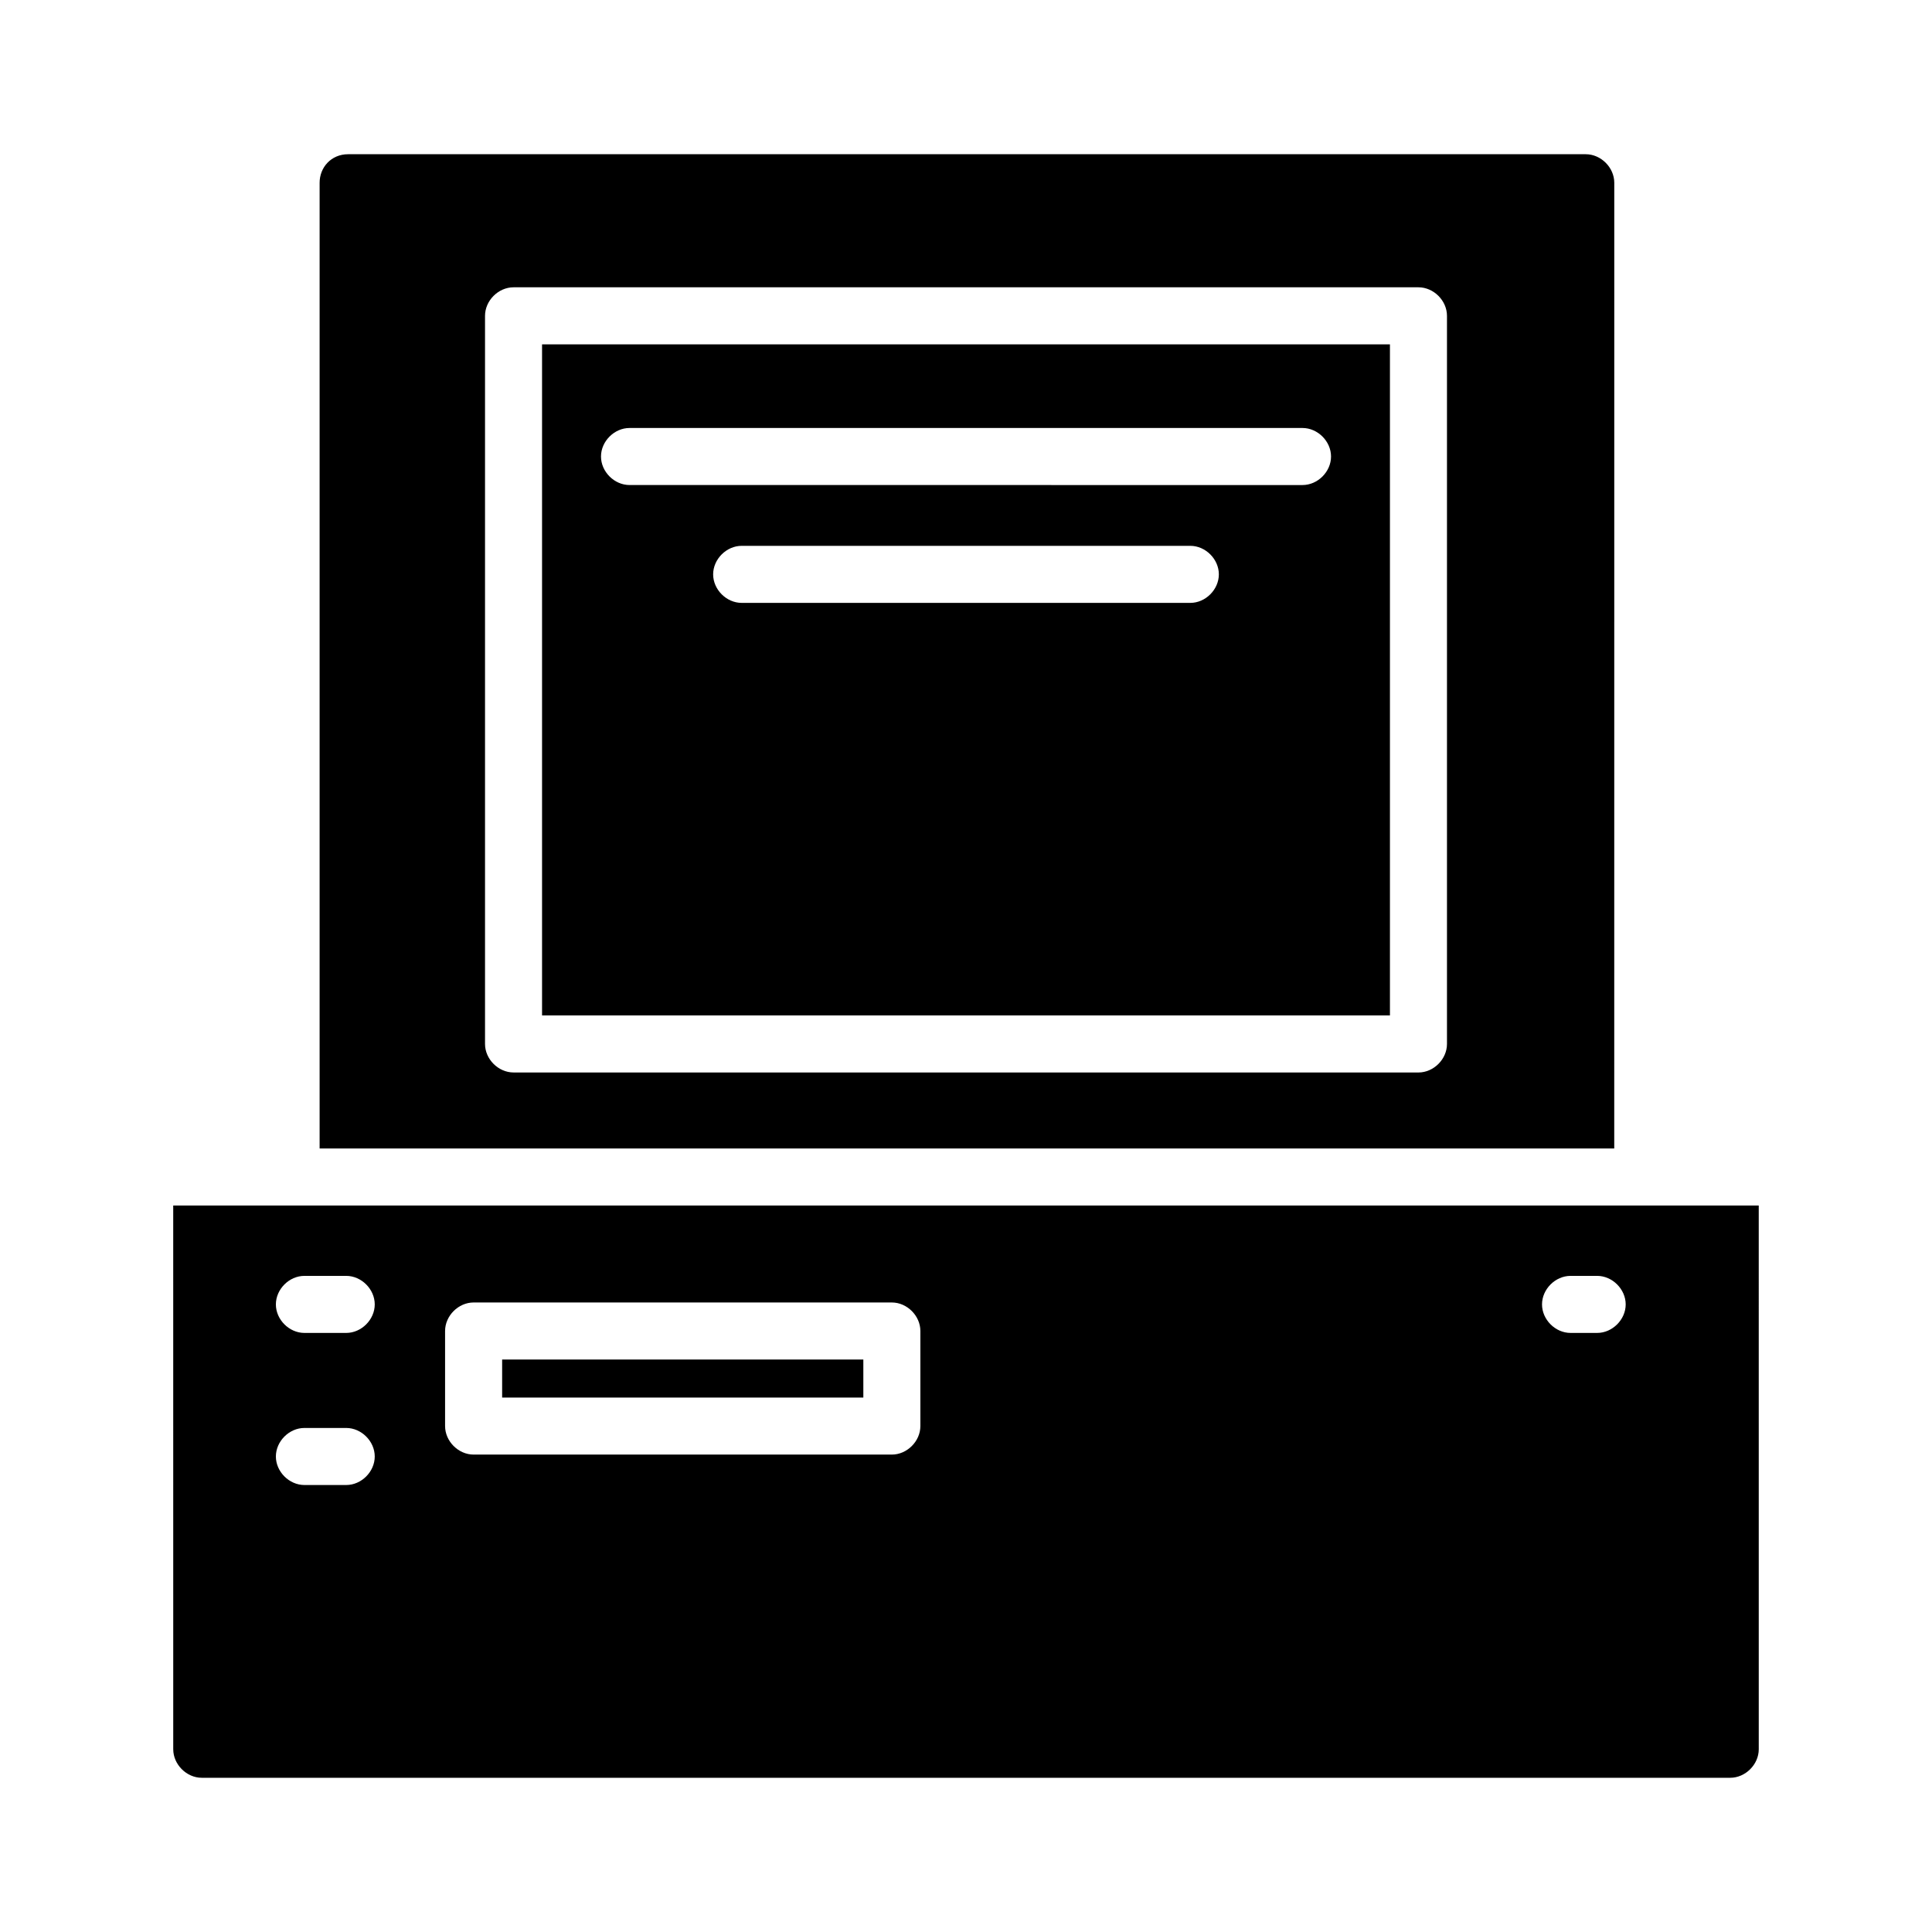
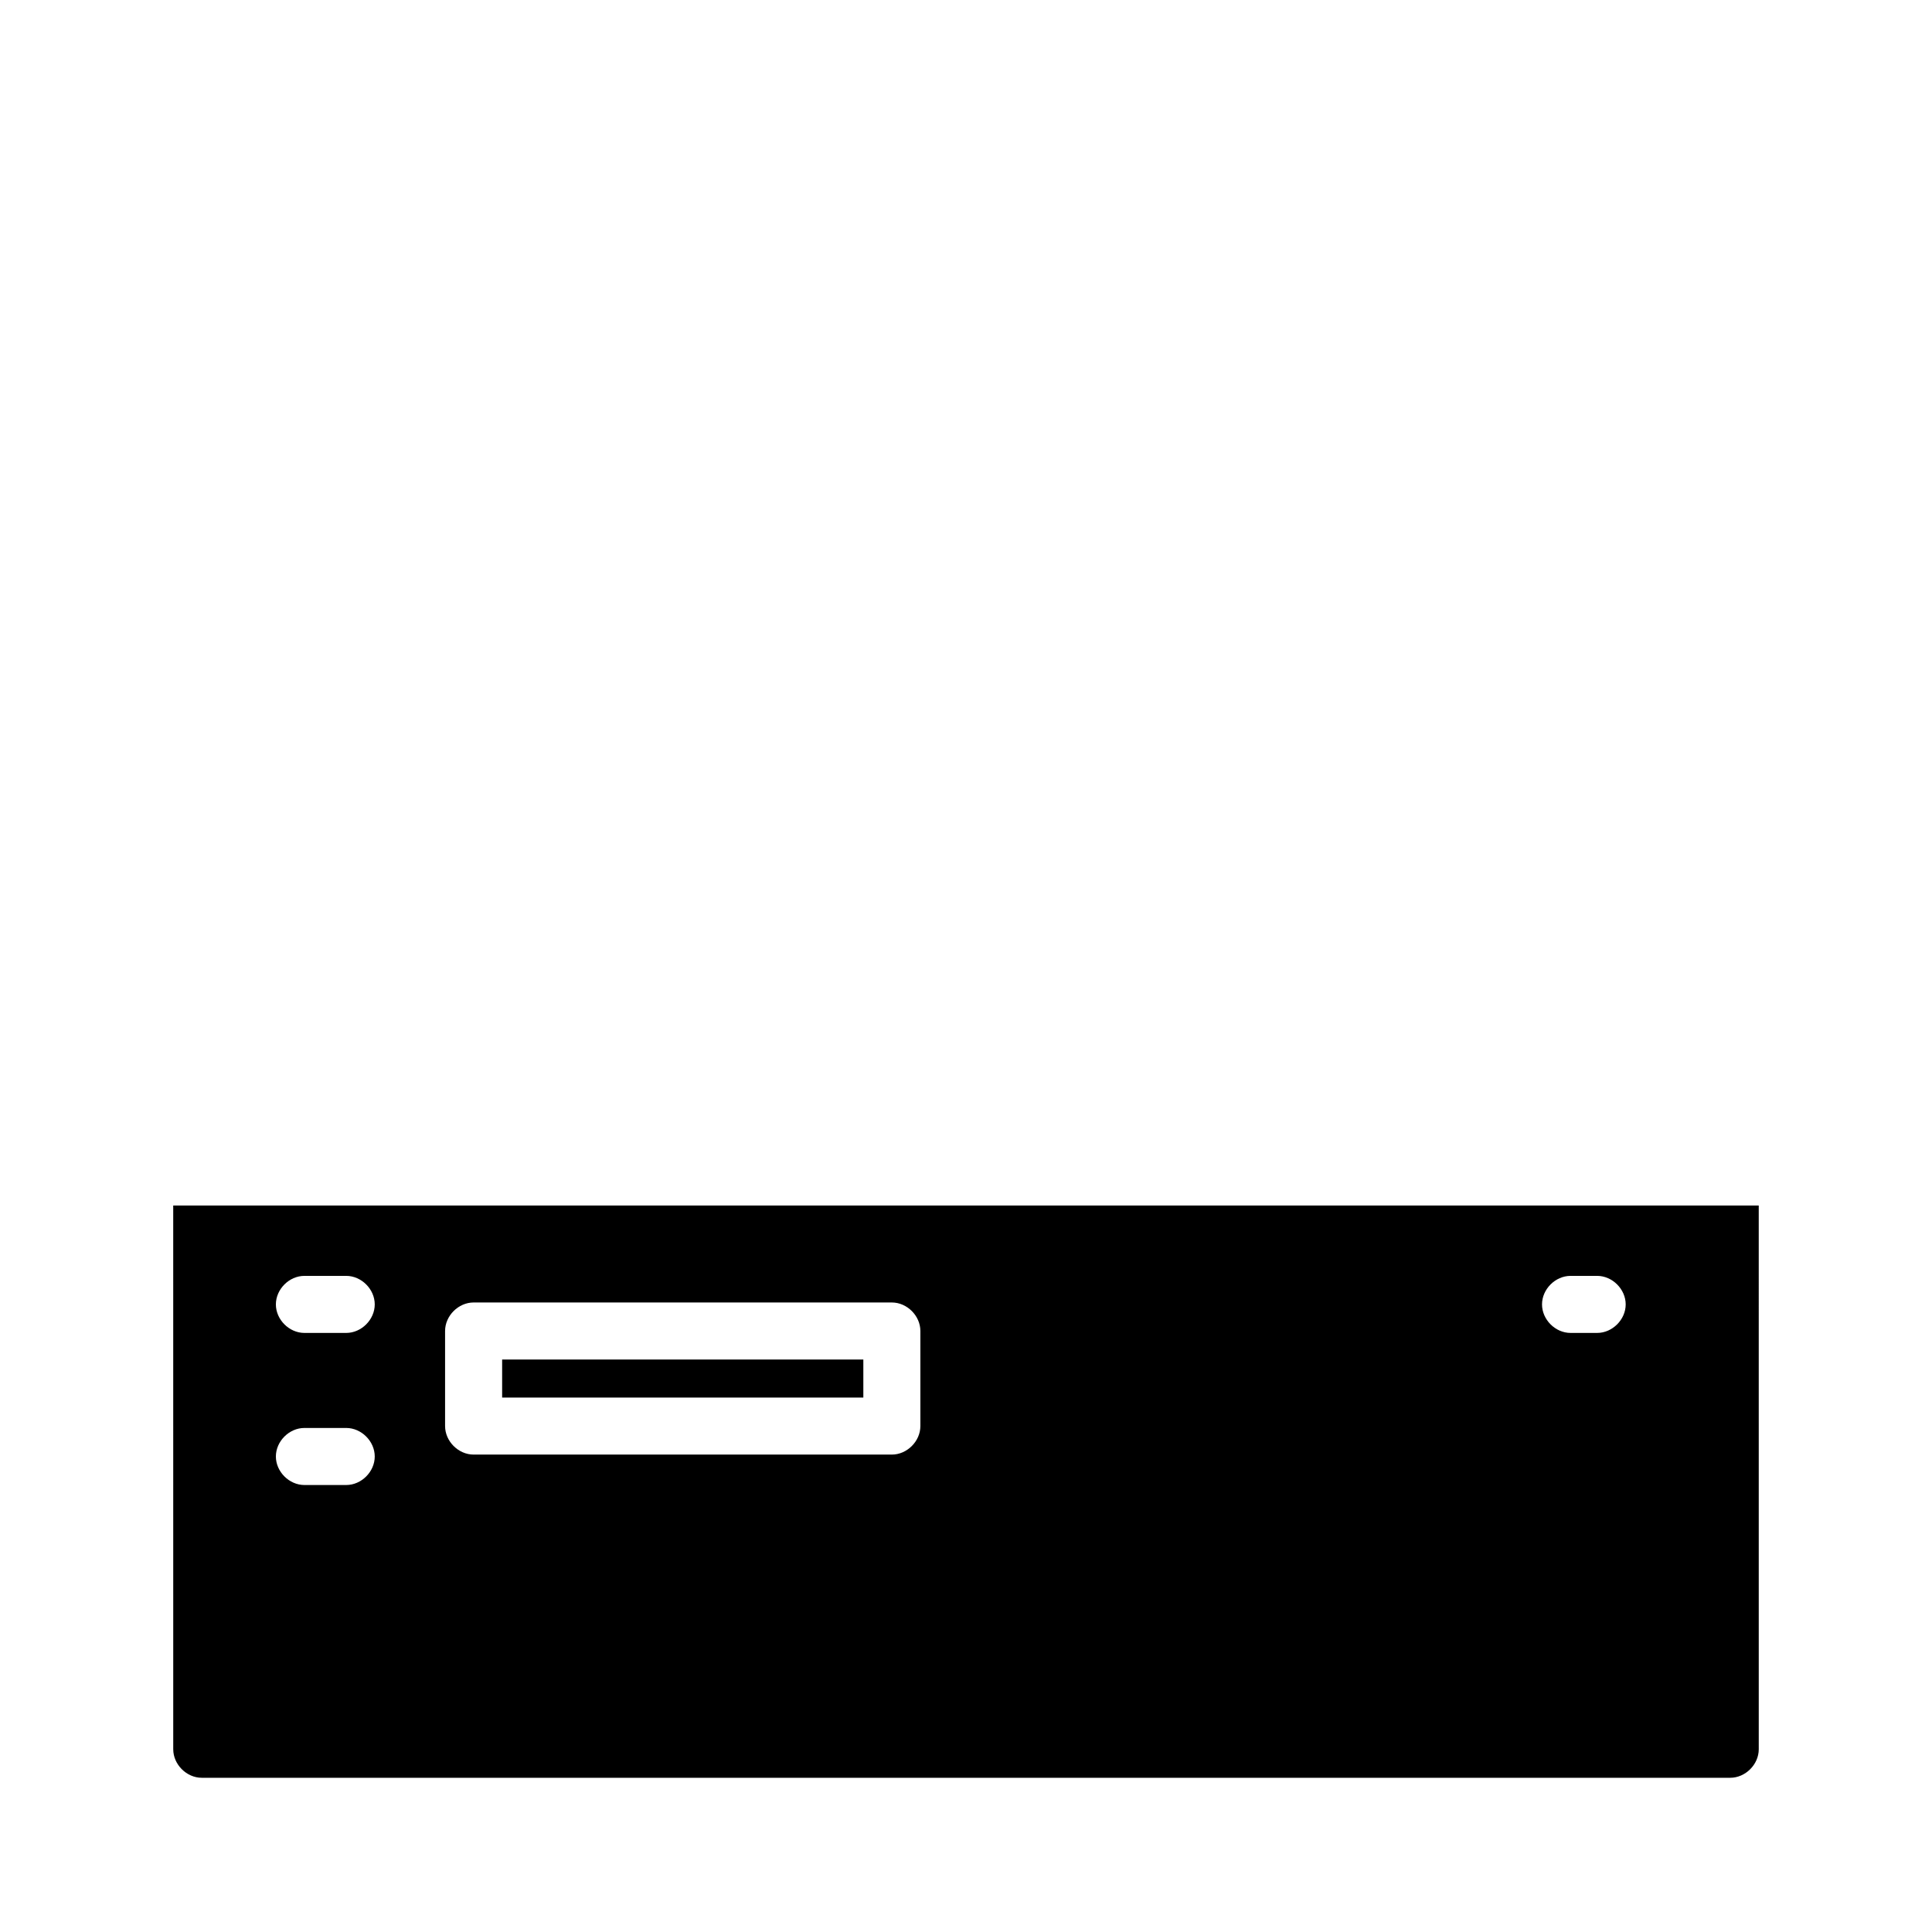
<svg xmlns="http://www.w3.org/2000/svg" fill="#000000" width="800px" height="800px" version="1.1" viewBox="144 144 512 512">
  <g>
    <path d="m277.07 504.29h95.723v10.078h-95.723z" />
-     <path d="m287.65 413.1h224.7v-177.84h-224.7zm171.8-109.33h-118.9c-4.031 0-7.559-3.527-7.559-7.559s3.527-7.559 7.559-7.559h118.9c4.031 0 7.559 3.527 7.559 7.559-0.004 4.035-3.531 7.559-7.559 7.559zm-148.62-46.348h178.35c4.031 0 7.559 3.527 7.559 7.559s-3.527 7.559-7.559 7.559l-178.35-0.004c-4.031 0-7.559-3.527-7.559-7.559s3.527-7.555 7.559-7.555z" />
-     <path d="m571.8 192.43c0-4.031-3.527-7.559-7.559-7.559h-327.98c-4.535 0-7.559 3.527-7.559 7.559v255.93h343.09zm-44.336 228.23c0 4.031-3.527 7.559-7.559 7.559l-239.81-0.004c-4.031 0-7.559-3.527-7.559-7.559v-192.96c0-4.031 3.527-7.559 7.559-7.559h239.81c4.031 0 7.559 3.527 7.559 7.559z" />
    <path d="m189.91 607.57c0 4.031 3.527 7.559 7.559 7.559h405.06c4.031 0 7.559-3.527 7.559-7.559l-0.004-144.09h-420.18zm370.3-125.45h7.055c4.031 0 7.559 3.527 7.559 7.559s-3.527 7.559-7.559 7.559h-7.055c-4.031 0-7.559-3.527-7.559-7.559 0-4.035 3.527-7.559 7.559-7.559zm-298.26 14.609c0-4.031 3.527-7.559 7.559-7.559h110.84c4.031 0 7.559 3.527 7.559 7.559v25.191c0 4.031-3.527 7.559-7.559 7.559h-110.84c-4.031 0-7.559-3.527-7.559-7.559zm-37.281-14.609h11.082c4.031 0 7.559 3.527 7.559 7.559s-3.527 7.559-7.559 7.559h-11.082c-4.031 0-7.559-3.527-7.559-7.559 0.004-4.035 3.527-7.559 7.559-7.559zm0 40.305h11.082c4.031 0 7.559 3.527 7.559 7.559s-3.527 7.559-7.559 7.559h-11.082c-4.031 0-7.559-3.527-7.559-7.559 0.004-4.035 3.527-7.559 7.559-7.559z" />
  </g>
</svg>